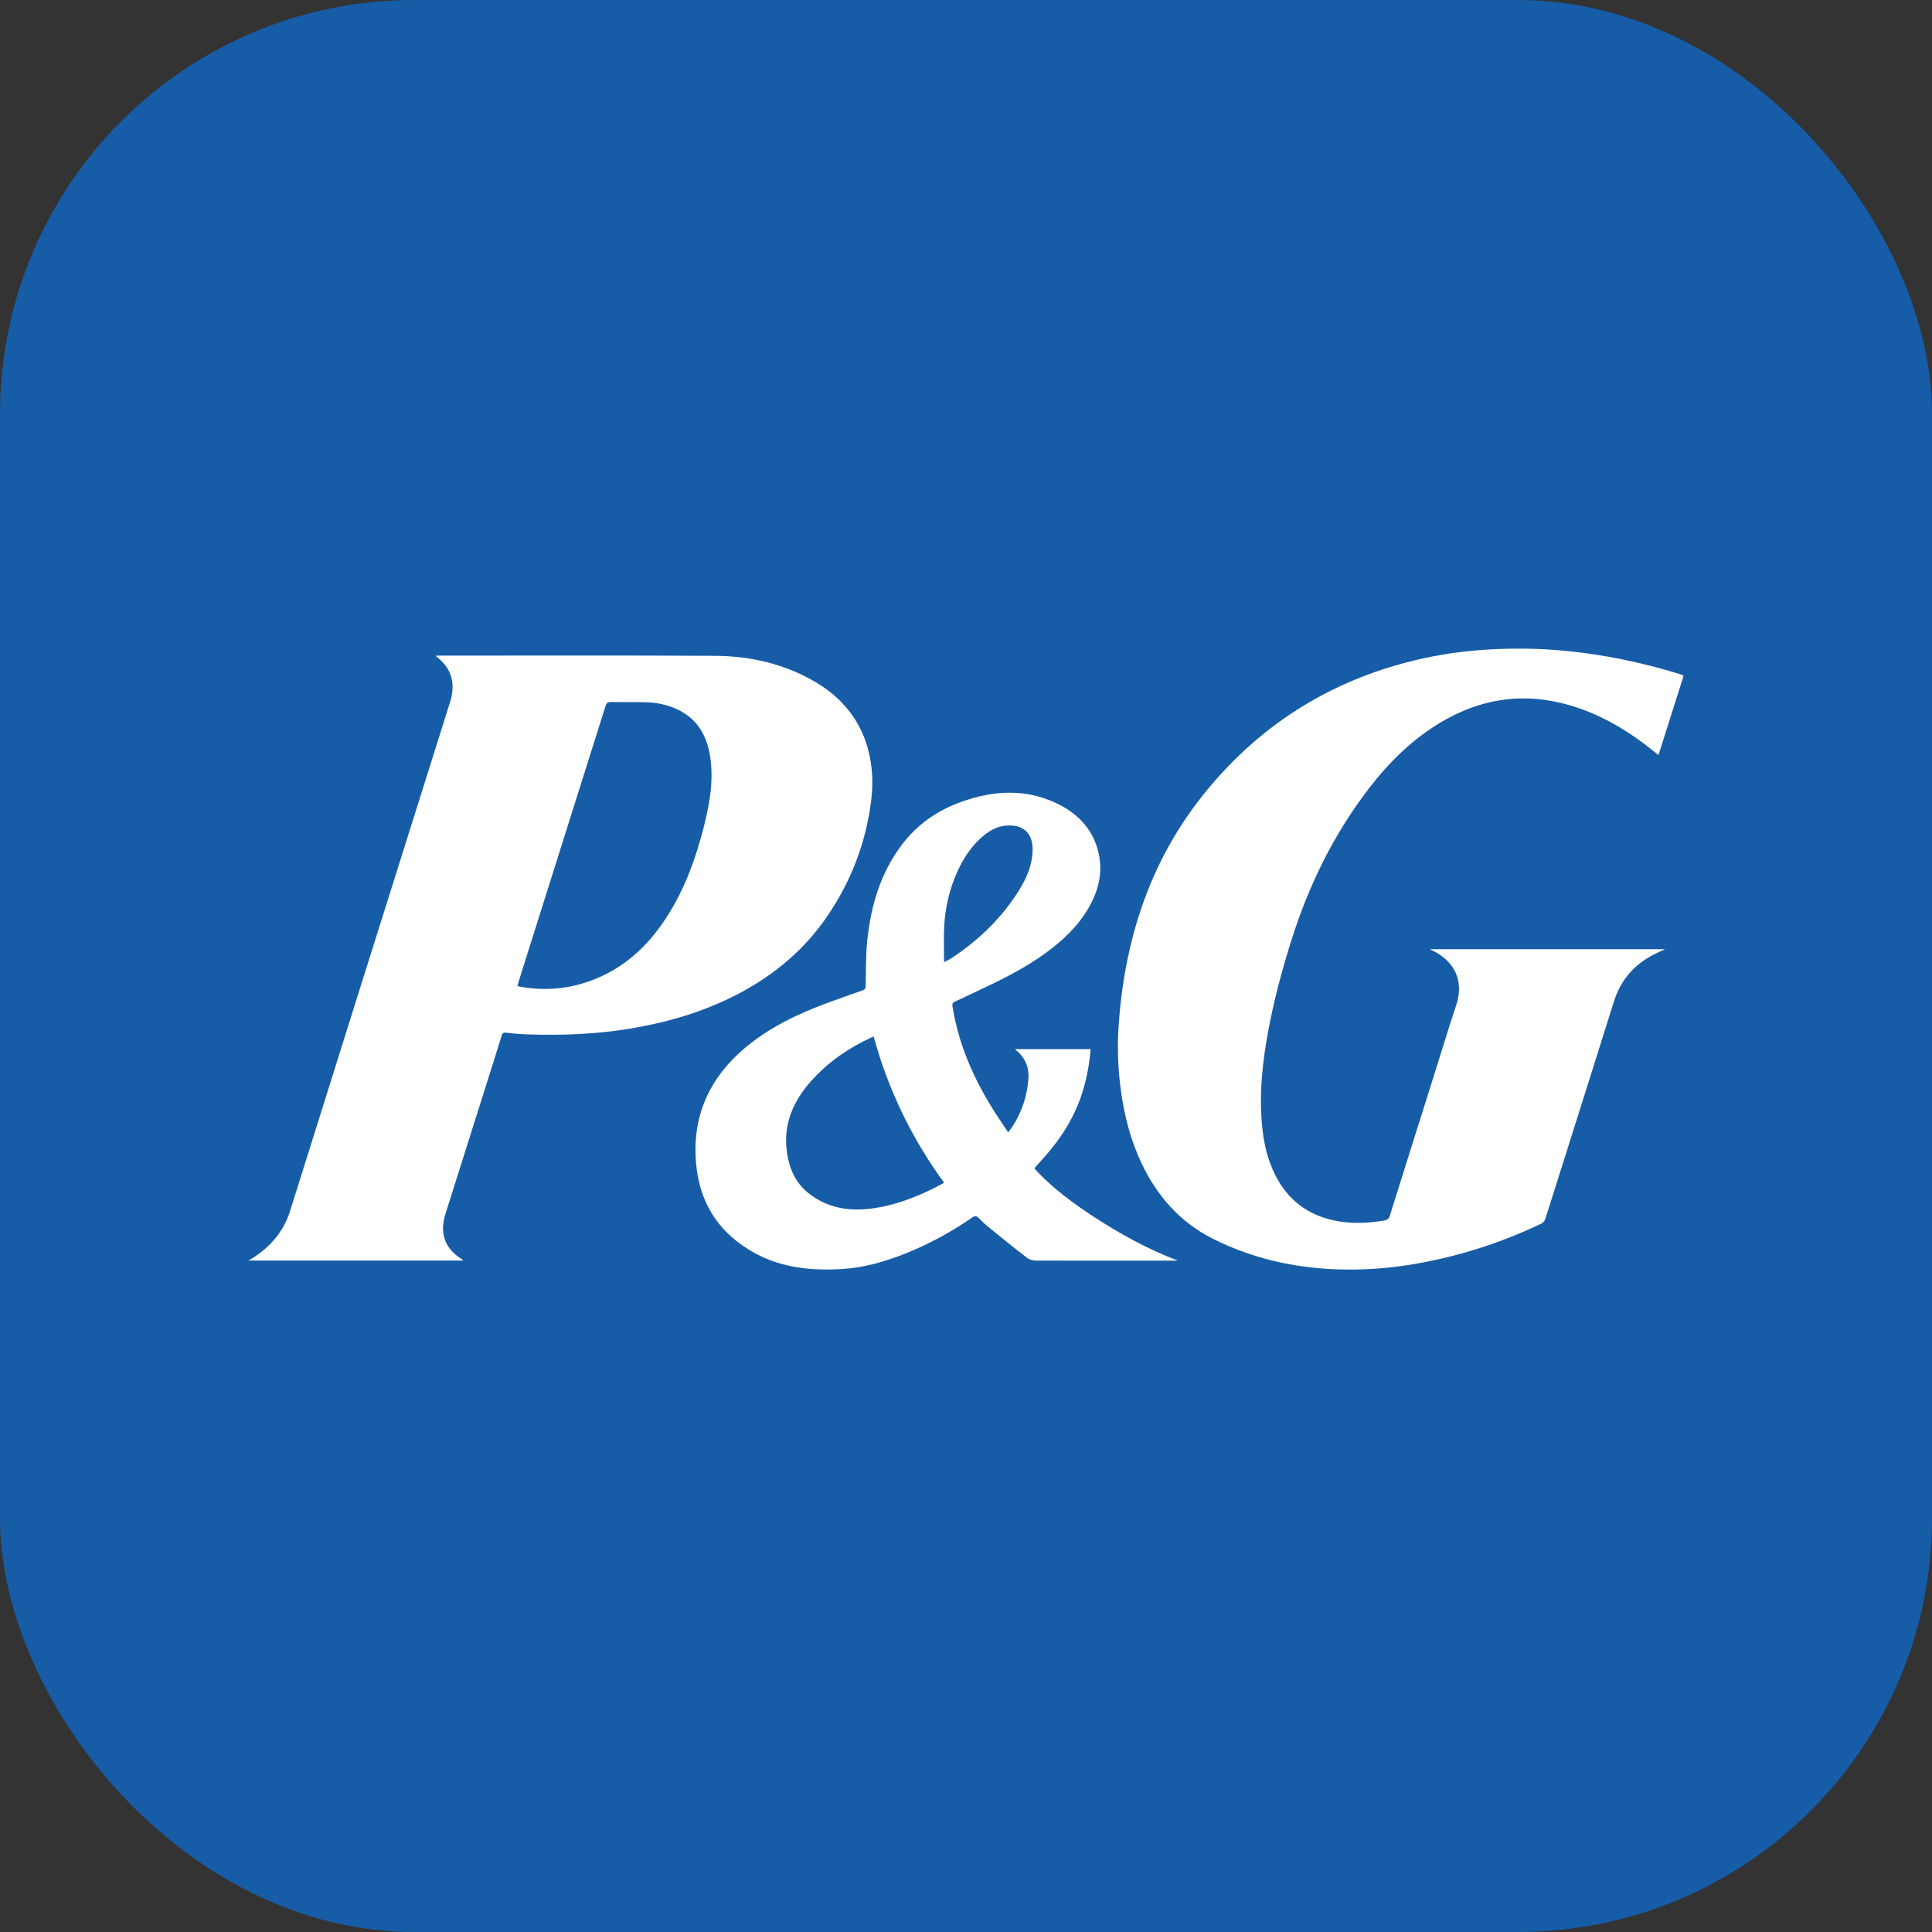
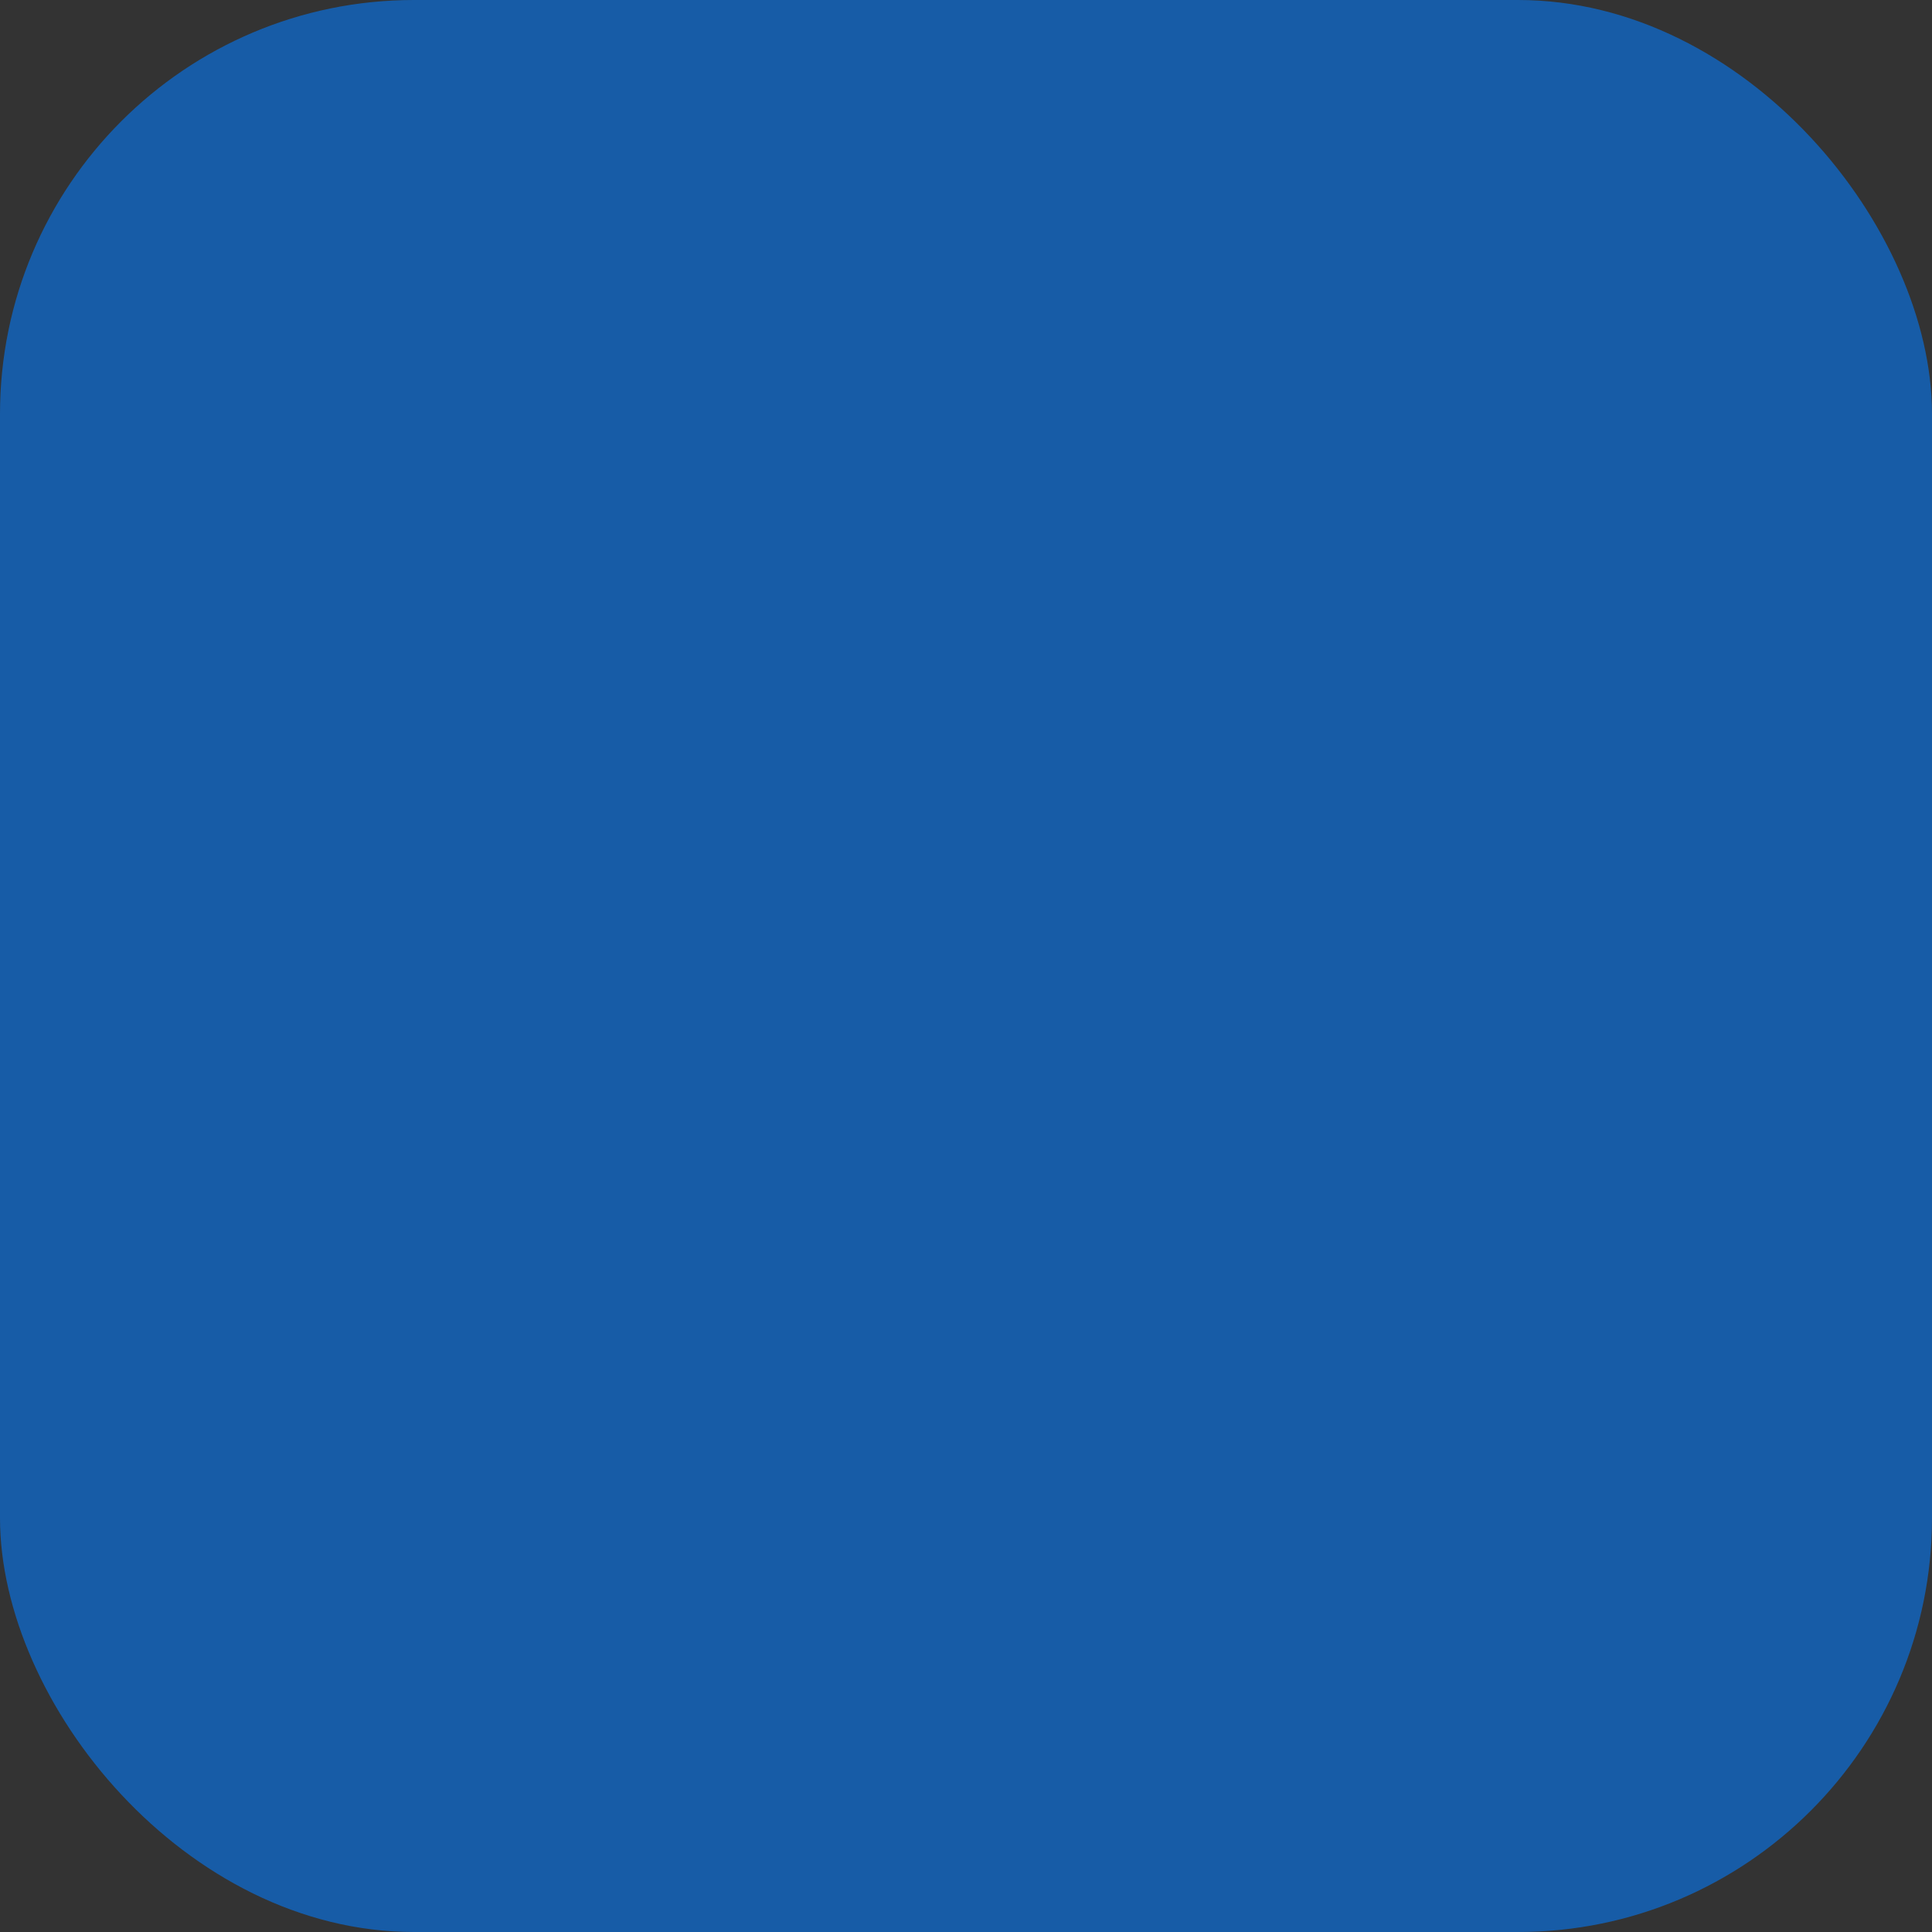
<svg xmlns="http://www.w3.org/2000/svg" width="140" height="140" viewBox="0 0 140 140" fill="none">
  <rect x="0" y="0" width="140" height="140" fill="#333333" stroke="none" />
  <rect width="140" height="140" rx="30" fill="#175CA7" />
  <g clip-path="url(#clip0_798_9633)">
-     <path d="M33.559 91.343H18C18.146 91.258 18.265 91.198 18.377 91.123C19.626 90.293 20.555 89.235 21.015 87.768C24.266 77.385 27.538 67.008 30.803 56.627C31.404 54.713 32.004 52.798 32.609 50.886C33.02 49.584 32.767 48.477 31.668 47.611C31.641 47.59 31.605 47.58 31.607 47.514C31.647 47.514 31.688 47.508 31.73 47.508C38.417 47.508 45.102 47.486 51.789 47.524C54.298 47.538 56.715 48.068 58.92 49.324C61.019 50.519 62.444 52.242 62.985 54.628C63.236 55.736 63.27 56.855 63.133 57.977C62.76 61.017 61.697 63.806 59.983 66.341C58.144 69.056 55.658 71.016 52.706 72.413C50.445 73.483 48.058 74.144 45.592 74.549C43.177 74.944 40.746 75.035 38.306 74.96C37.774 74.944 37.241 74.9 36.711 74.835C36.498 74.809 36.413 74.852 36.35 75.055C35.931 76.415 35.498 77.77 35.071 79.128C34.139 82.079 33.208 85.029 32.275 87.977C31.828 89.392 32.253 90.519 33.526 91.285C33.538 91.293 33.544 91.311 33.565 91.341L33.559 91.343ZM37.49 71.44C37.571 71.466 37.603 71.48 37.636 71.488C39.683 71.871 41.655 71.625 43.541 70.765C45.669 69.793 47.226 68.197 48.443 66.246C49.678 64.265 50.451 62.095 51.018 59.846C51.443 58.165 51.733 56.468 51.443 54.729C51.196 53.248 50.498 52.071 49.085 51.406C48.376 51.071 47.621 50.912 46.841 50.889C45.987 50.865 45.133 50.888 44.278 50.869C44.038 50.863 43.946 50.946 43.876 51.17C41.873 57.536 39.863 63.898 37.855 70.263C37.733 70.648 37.616 71.035 37.488 71.446L37.49 71.44Z" fill="white" />
-     <path d="M103.621 68.784H120.658C120.356 68.927 120.091 69.041 119.834 69.174C118.392 69.91 117.433 71.035 116.947 72.587C115.309 77.816 113.649 83.04 112.001 88.266C111.942 88.451 111.861 88.586 111.671 88.677C108.837 90.031 105.871 90.988 102.779 91.546C100.769 91.909 98.74 92.064 96.698 91.976C93.616 91.841 90.668 91.16 87.903 89.771C85.5 88.564 83.834 86.659 82.704 84.261C81.947 82.655 81.505 80.96 81.25 79.209C81.016 77.599 80.951 75.976 81.058 74.36C81.467 68.272 83.234 62.629 87.04 57.784C91.051 52.679 96.268 49.332 102.631 47.822C104.338 47.417 106.065 47.173 107.816 47.069C109.624 46.96 111.428 46.98 113.23 47.143C116.131 47.409 118.969 47.992 121.749 48.856C121.808 48.874 121.866 48.894 121.923 48.919C121.945 48.929 121.962 48.953 121.996 48.985C121.395 50.88 120.793 52.78 120.18 54.715C119.816 54.428 119.486 54.16 119.145 53.904C117.319 52.528 115.333 51.468 113.09 50.934C109.999 50.198 107.112 50.73 104.407 52.343C102.33 53.58 100.643 55.249 99.184 57.149C96.629 60.476 94.821 64.185 93.568 68.171C92.875 70.374 92.282 72.601 91.871 74.872C91.541 76.704 91.318 78.548 91.381 80.414C91.44 82.179 91.699 83.904 92.586 85.474C93.568 87.212 95.082 88.189 97.044 88.507C98.137 88.685 99.222 88.626 100.307 88.443C100.532 88.405 100.647 88.31 100.718 88.078C101.7 84.93 102.696 81.788 103.688 78.642C104.298 76.712 104.879 74.773 105.518 72.853C106.128 71.027 105.346 69.626 103.818 68.888C103.771 68.866 103.725 68.84 103.615 68.781L103.621 68.784Z" fill="white" />
-     <path d="M73.055 82.061C73.188 81.875 73.297 81.738 73.393 81.591C74.046 80.573 74.411 79.455 74.518 78.254C74.595 77.393 74.318 76.668 73.638 76.111C73.613 76.091 73.593 76.065 73.555 76.025H79.031C78.944 77.103 78.752 78.141 78.434 79.156C77.855 81.01 76.818 82.594 75.522 84.023C75.415 84.142 75.304 84.257 75.201 84.378C74.941 84.684 74.871 84.598 75.219 84.959C76.405 86.186 77.77 87.194 79.191 88.127C81.132 89.402 83.161 90.517 85.352 91.351C85.279 91.351 85.206 91.351 85.133 91.351C81.784 91.351 78.438 91.357 75.089 91.347C74.873 91.347 74.611 91.289 74.445 91.162C73.508 90.444 72.591 89.701 71.676 88.957C71.407 88.739 71.153 88.501 70.911 88.254C70.757 88.096 70.643 88.092 70.461 88.219C68.975 89.249 67.392 90.11 65.714 90.791C64.209 91.401 62.657 91.859 61.031 91.958C58.838 92.091 56.682 91.887 54.714 90.815C52.295 89.495 50.837 87.47 50.489 84.729C50.042 81.216 51.22 78.308 53.909 76C55.702 74.463 57.8 73.471 59.996 72.661C60.828 72.355 61.667 72.061 62.505 71.768C62.673 71.71 62.729 71.627 62.733 71.444C62.756 70.347 62.733 69.243 62.845 68.155C63.112 65.593 63.825 63.173 65.44 61.099C66.853 59.283 68.763 58.245 70.965 57.715C72.82 57.268 74.658 57.345 76.415 58.141C78.025 58.87 79.189 60.017 79.602 61.788C79.932 63.209 79.606 64.525 78.897 65.767C78.128 67.109 77.025 68.143 75.788 69.048C74.245 70.178 72.538 71.013 70.813 71.821C70.275 72.073 69.738 72.332 69.198 72.58C69.034 72.655 68.993 72.748 69.022 72.931C69.52 76.085 70.888 78.87 72.67 81.48C72.789 81.655 72.907 81.831 73.059 82.056L73.055 82.061ZM63.306 75.116C63.225 75.146 63.183 75.16 63.145 75.178C61.511 75.93 60.053 76.931 58.842 78.262C57.486 79.753 56.729 81.46 57.028 83.524C57.194 84.676 57.634 85.692 58.559 86.44C59.917 87.536 61.503 87.796 63.185 87.572C64.75 87.365 66.212 86.819 67.623 86.127C67.884 86 68.135 85.855 68.412 85.706C66.056 82.472 64.361 78.959 63.309 75.114L63.306 75.116ZM68.412 69.717C68.627 69.608 68.757 69.555 68.87 69.481C70.89 68.163 72.597 66.528 73.868 64.473C74.368 63.661 74.749 62.792 74.82 61.827C74.927 60.39 74.166 59.713 72.874 59.828C72.18 59.89 71.603 60.253 71.091 60.714C70.222 61.498 69.647 62.478 69.21 63.546C68.74 64.695 68.489 65.896 68.42 67.127C68.372 67.961 68.412 68.802 68.412 69.717Z" fill="white" />
-   </g>
+     </g>
  <defs>
    <clipPath id="clip0_798_9633">
-       <rect width="104" height="45" fill="white" transform="translate(18 47)" />
-     </clipPath>
+       </clipPath>
  </defs>
</svg>